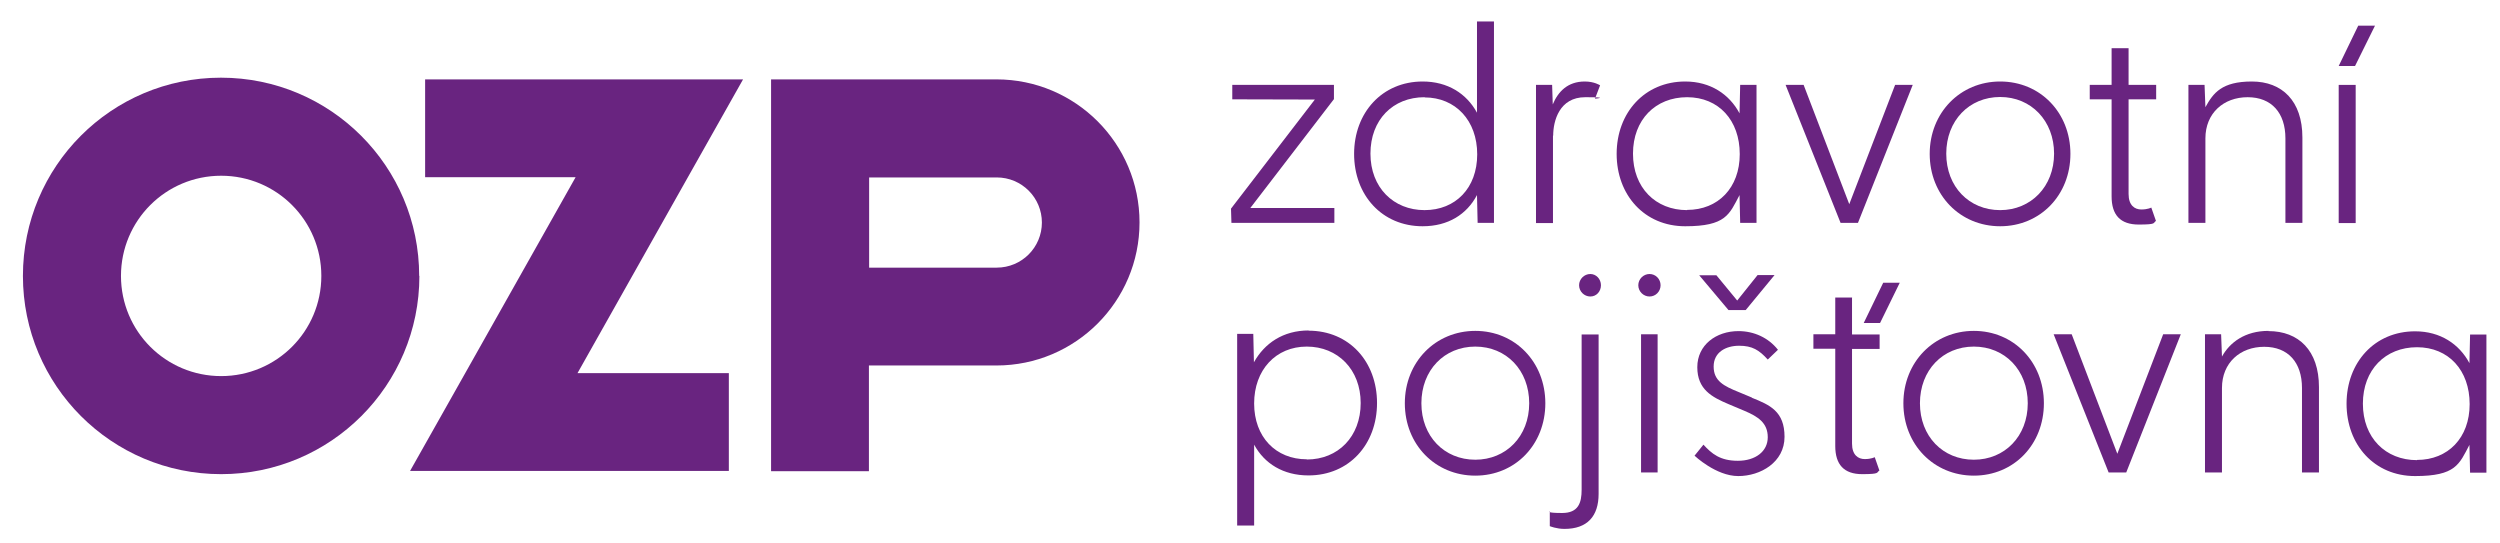
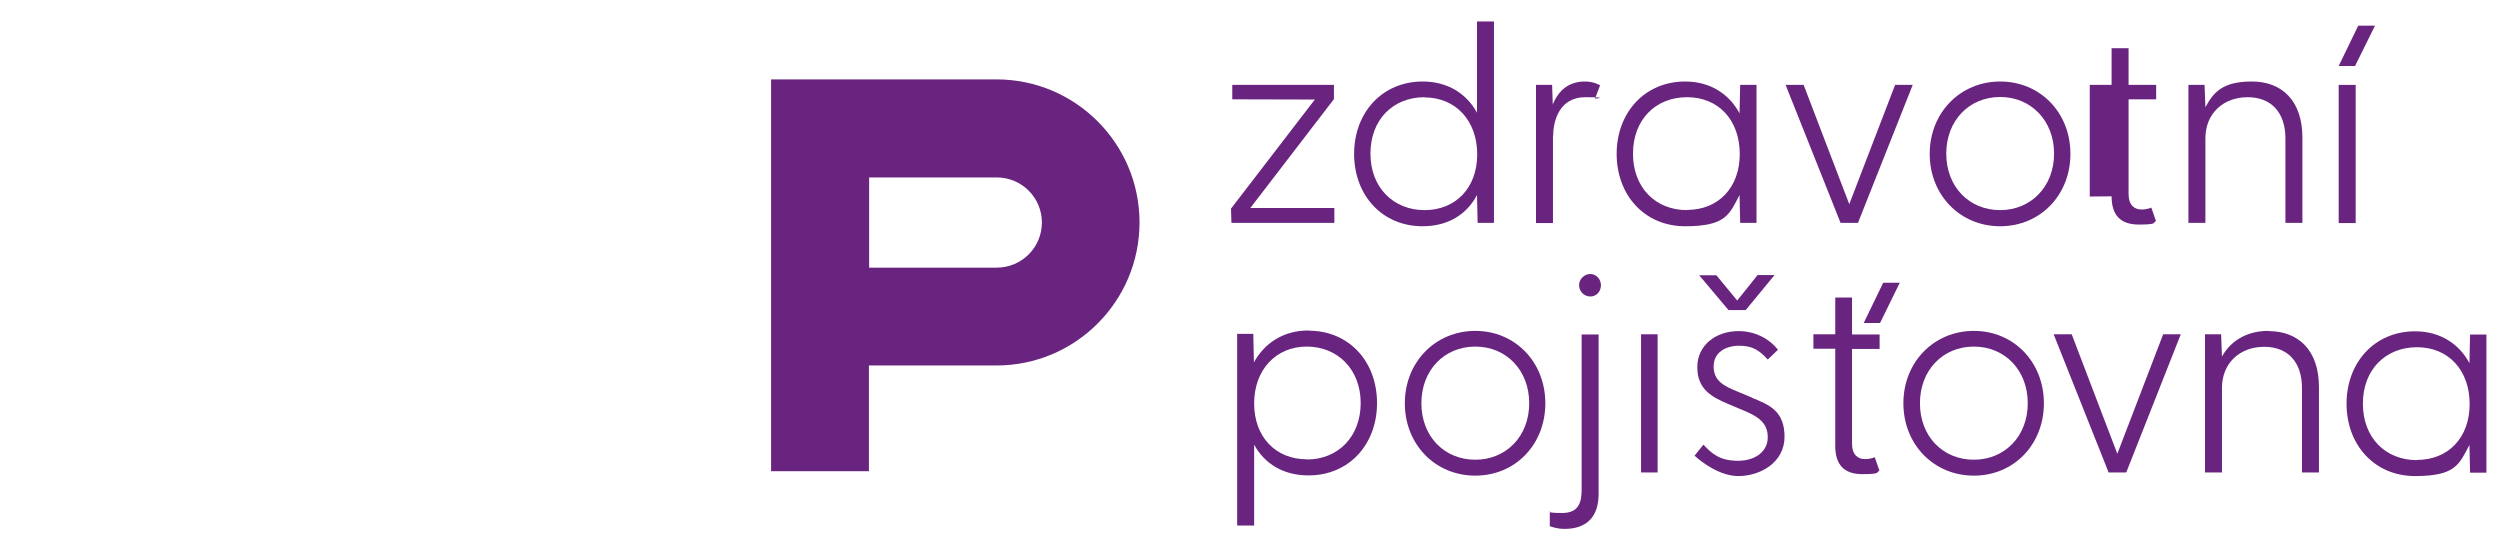
<svg xmlns="http://www.w3.org/2000/svg" id="Vrstva_1" version="1.1" viewBox="0 0 1177.9 255.7">
  <defs>
    <style>
      .st0 {
        fill: #692480;
      }
    </style>
  </defs>
-   <polygon class="st0" points="350.1 37.4 200.3 37.4 200.3 83.5 271.2 83.5 219.2 175.8 193.2 221.9 343.4 221.9 343.4 175.8 272.1 175.8 324.1 83.5 350.1 37.4" />
  <path class="st0" d="M490.9,104.8c0,11.8-9.5,21.3-21.3,21.3h-60.1v-42.5h60.1c11.8,0,21.3,9.5,21.3,21.3ZM469.6,37.4h-106.3v184.6h46.1v-49.8h60.1c37.2,0,67.4-30.2,67.4-67.4s-30.2-67.4-67.4-67.4" />
-   <path class="st0" d="M151.4,130c0,26.1-21.1,47.2-47.2,47.2s-47.2-21.1-47.2-47.2,21.1-47.2,47.2-47.2,47.2,21.1,47.2,47.2M197.5,130c0-51.6-41.8-93.4-93.4-93.4S10.8,78.4,10.8,130s41.8,93.4,93.4,93.4,93.4-41.8,93.4-93.4h0Z" />
  <polygon class="st0" points="628.7 98 589.1 98 628.5 46.7 628.5 40 580.6 40 580.6 46.8 619.5 46.9 580 98.3 580.2 105 628.7 105 628.7 98" />
  <path class="st0" d="M671.2,45.9c14.6,0,24.8,10.9,24.8,26.8s-10.2,26.3-24.8,26.3-25.5-10.6-25.5-26.6,10.6-26.6,25.5-26.6M670.3,106.6c12,0,20.8-5.6,25.6-14.7l.3,13.1h7.7V10.1h-8v43c-4.9-9-13.8-14.7-25.6-14.7-19.1,0-32.3,14.7-32.3,34.1s13.1,34.1,32.3,34.1" />
  <path class="st0" d="M731.8,63.9c0-6.9,2.9-18.1,15.1-18.1s4.6.7,4.6.7l2.4-6.3s-2.7-1.8-7.2-1.8c-8.1,0-12.6,4.8-15.1,10.8l-.3-9.2h-7.6v65.1h8v-41.2h0Z" />
  <path class="st0" d="M794.9,99c-14.9,0-25.5-10.6-25.5-26.6s10.6-26.6,25.5-26.6,24.8,10.9,24.8,26.8-10.2,26.3-24.8,26.3M819.6,91.9l.3,13.1h7.7V40h-7.7l-.3,13.4c-4.8-9-13.7-15-25.6-15-19.1,0-32.3,14.7-32.3,34.1s13.1,34.1,32.3,34.1,20.8-5.6,25.6-14.7" />
  <path class="st0" d="M1138.8,216.8c-14.9,0-25.5-10.6-25.5-26.6s10.6-26.6,25.5-26.6,24.8,10.9,24.8,26.8-10.2,26.3-24.8,26.3M1163.8,157.7l-.3,13.4c-4.8-9-13.7-15-25.6-15-19.1,0-32.3,14.7-32.3,34.1s13.1,34.1,32.3,34.1,20.8-5.6,25.6-14.7l.3,13.1h7.7v-65.1h-7.7Z" />
  <polygon class="st0" points="875.4 105 901.2 40 892.9 40 871.3 96.2 849.8 40 841.3 40 867.2 105 875.4 105" />
  <path class="st0" d="M942.4,99c-14.6,0-25.4-11-25.4-26.6s10.8-26.7,25.4-26.7,25.4,11.2,25.4,26.7-10.9,26.6-25.4,26.6M942.4,38.4c-18.8,0-33.2,14.7-33.2,34.1s14.3,34.1,33.2,34.1,33.1-14.7,33.1-34.1-14.2-34.1-33.1-34.1" />
  <path class="st0" d="M1039.1,65.2c0-11.9,8.6-19.4,19.9-19.4s17.8,7.4,17.8,19.4v39.8h8v-40.2c0-17.3-9.6-26.4-23.8-26.4s-18.2,5.4-21.9,12.1l-.4-10.5h-7.6v65h8v-39.8h0Z" />
  <path class="st0" d="M1068.8,155.9c-11,0-18.2,5.4-21.9,12.1l-.4-10.5h-7.6v65.1h8v-39.8c0-11.9,8.6-19.4,19.9-19.4s17.8,7.4,17.8,19.4v39.8h8v-40.2c0-17.3-9.6-26.4-23.8-26.4" />
  <polygon class="st0" points="1111.1 12.1 1101.9 31.1 1109.6 31.1 1119 12.1 1111.1 12.1" />
  <rect class="st0" x="1101.9" y="40" width="8" height="65.1" />
  <path class="st0" d="M695.1,216.6c-14.6,0-25.4-11-25.4-26.6s10.8-26.7,25.4-26.7,25.4,11.1,25.4,26.7-10.9,26.6-25.4,26.6M695.1,155.9c-18.8,0-33.2,14.7-33.2,34.1s14.3,34.1,33.2,34.1,33-14.7,33-34.1-14.2-34.1-33-34.1" />
  <path class="st0" d="M745.2,230.7c0,6.2-1.5,11-9.2,11s-5.8-.8-5.8-.8v7s3.1,1.3,6.9,1.3c10.8,0,16.1-6,16.1-16.5v-75.1h-8v73.2Z" />
  <path class="st0" d="M749.3,129.1c-2.9,0-5.3,2.4-5.3,5.3s2.4,5.3,5.3,5.3,5-2.4,5-5.3-2.2-5.3-5-5.3" />
-   <path class="st0" d="M777.2,129.1c-2.9,0-5.3,2.4-5.3,5.3s2.4,5.3,5.3,5.3,5.2-2.4,5.2-5.3-2.3-5.3-5.2-5.3" />
  <rect class="st0" x="773.2" y="157.5" width="7.8" height="65.1" />
  <path class="st0" d="M825.4,187.3l-6-2.5c-7.2-2.9-12-5.3-12-12.1s5.8-9.8,12-9.8,9.4,2,13.5,6.5l4.8-4.6c-4.5-5.7-11.3-8.8-18.6-8.8-10.5,0-19.4,6.5-19.4,17s6.9,14.1,14.7,17.4l7.6,3.2c6.4,2.7,10.9,5.7,10.9,12.4s-5.8,11.1-14.1,11.1-12.3-3.3-16.2-7.6l-4.2,5.2s10.1,9.6,20.6,9.6,21.8-6.5,21.8-18.5-6.9-15-15.4-18.4" />
  <polygon class="st0" points="808.7 129.7 800.6 129.7 814.4 146.1 822.5 146.1 836.1 129.6 828.1 129.6 818.5 141.6 808.7 129.7" />
  <path class="st0" d="M930,216.6c-14.6,0-25.4-11-25.4-26.6s10.8-26.7,25.4-26.7,25.4,11.1,25.4,26.7-10.9,26.6-25.4,26.6M930,155.9c-18.8,0-33.2,14.7-33.2,34.1s14.3,34.1,33.2,34.1,33-14.7,33-34.1-14.2-34.1-33-34.1" />
-   <path class="st0" d="M994.9,92.5c0,8.8,4.1,13.3,12.8,13.3s6.6-.8,8.1-1.7l-2.2-6.3s-1.6.9-4.7.9-6-1.9-6-7.3v-44.6h13v-6.8h-13v-17.3h-8v17.3h-10.3v6.8h10.3v45.8h0Z" />
+   <path class="st0" d="M994.9,92.5c0,8.8,4.1,13.3,12.8,13.3s6.6-.8,8.1-1.7l-2.2-6.3s-1.6.9-4.7.9-6-1.9-6-7.3v-44.6h13v-6.8h-13v-17.3h-8v17.3h-10.3v6.8v45.8h0Z" />
  <path class="st0" d="M615.7,216.4c-14.6,0-24.8-10.5-24.8-26.3s10.2-26.8,24.8-26.8,25.4,10.8,25.4,26.6-10.6,26.6-25.4,26.6M616.6,155.7c-12,0-20.8,6-25.8,15l-.3-13.4h-7.6v90.3h8v-38.1c4.8,8.9,13.7,14.5,25.6,14.5,19.1,0,32.3-14.6,32.3-34.1s-13.1-34.1-32.3-34.1" />
  <path class="st0" d="M872.7,140.2h-8v17.3h-10.3v6.8h10.3v45.8c0,8.8,4.1,13.3,12.7,13.3s6.6-.8,8.1-1.7l-2.2-6.3s-1.6.9-4.7.9-6-1.9-6-7.3v-44.6h13v-6.8h-13v-17.3h0Z" />
  <polygon class="st0" points="878.1 152.2 885.8 152.2 895.1 133.2 887.3 133.2 878.1 152.2" />
  <polygon class="st0" points="997.6 213.8 976.1 157.5 967.6 157.5 993.5 222.6 1001.8 222.6 1027.5 157.5 1019.2 157.5 997.6 213.8" />
</svg>